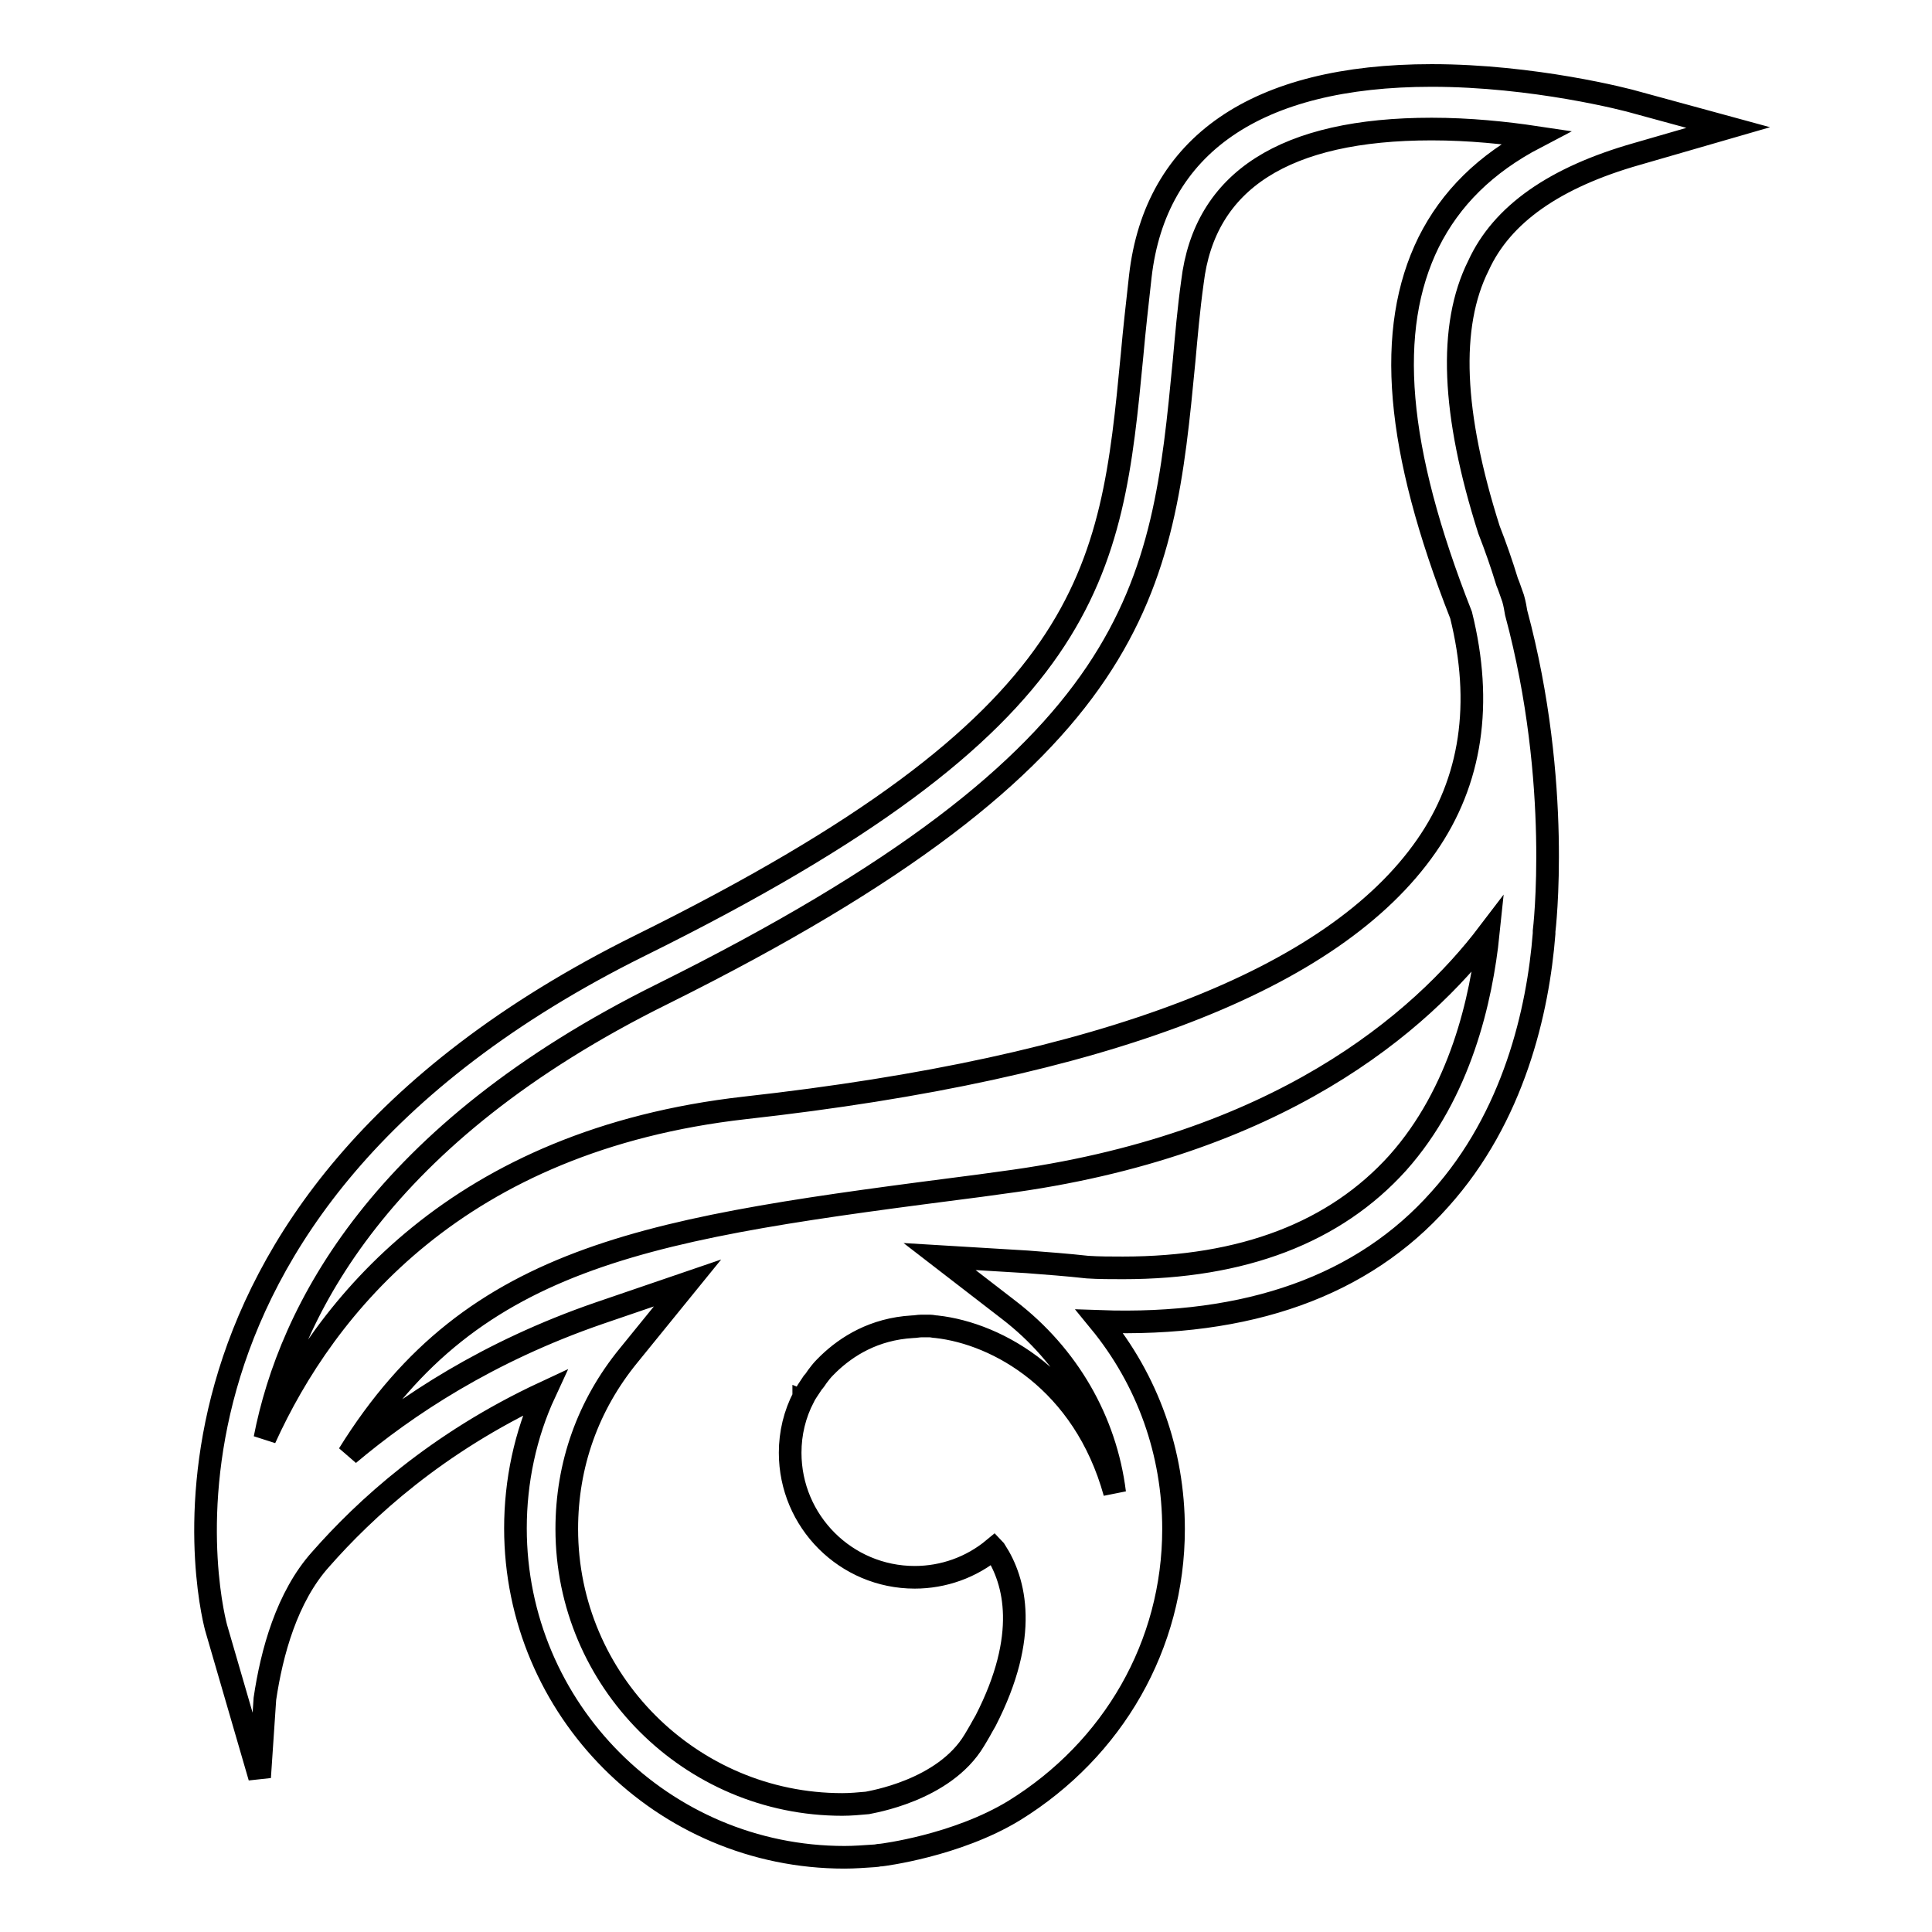
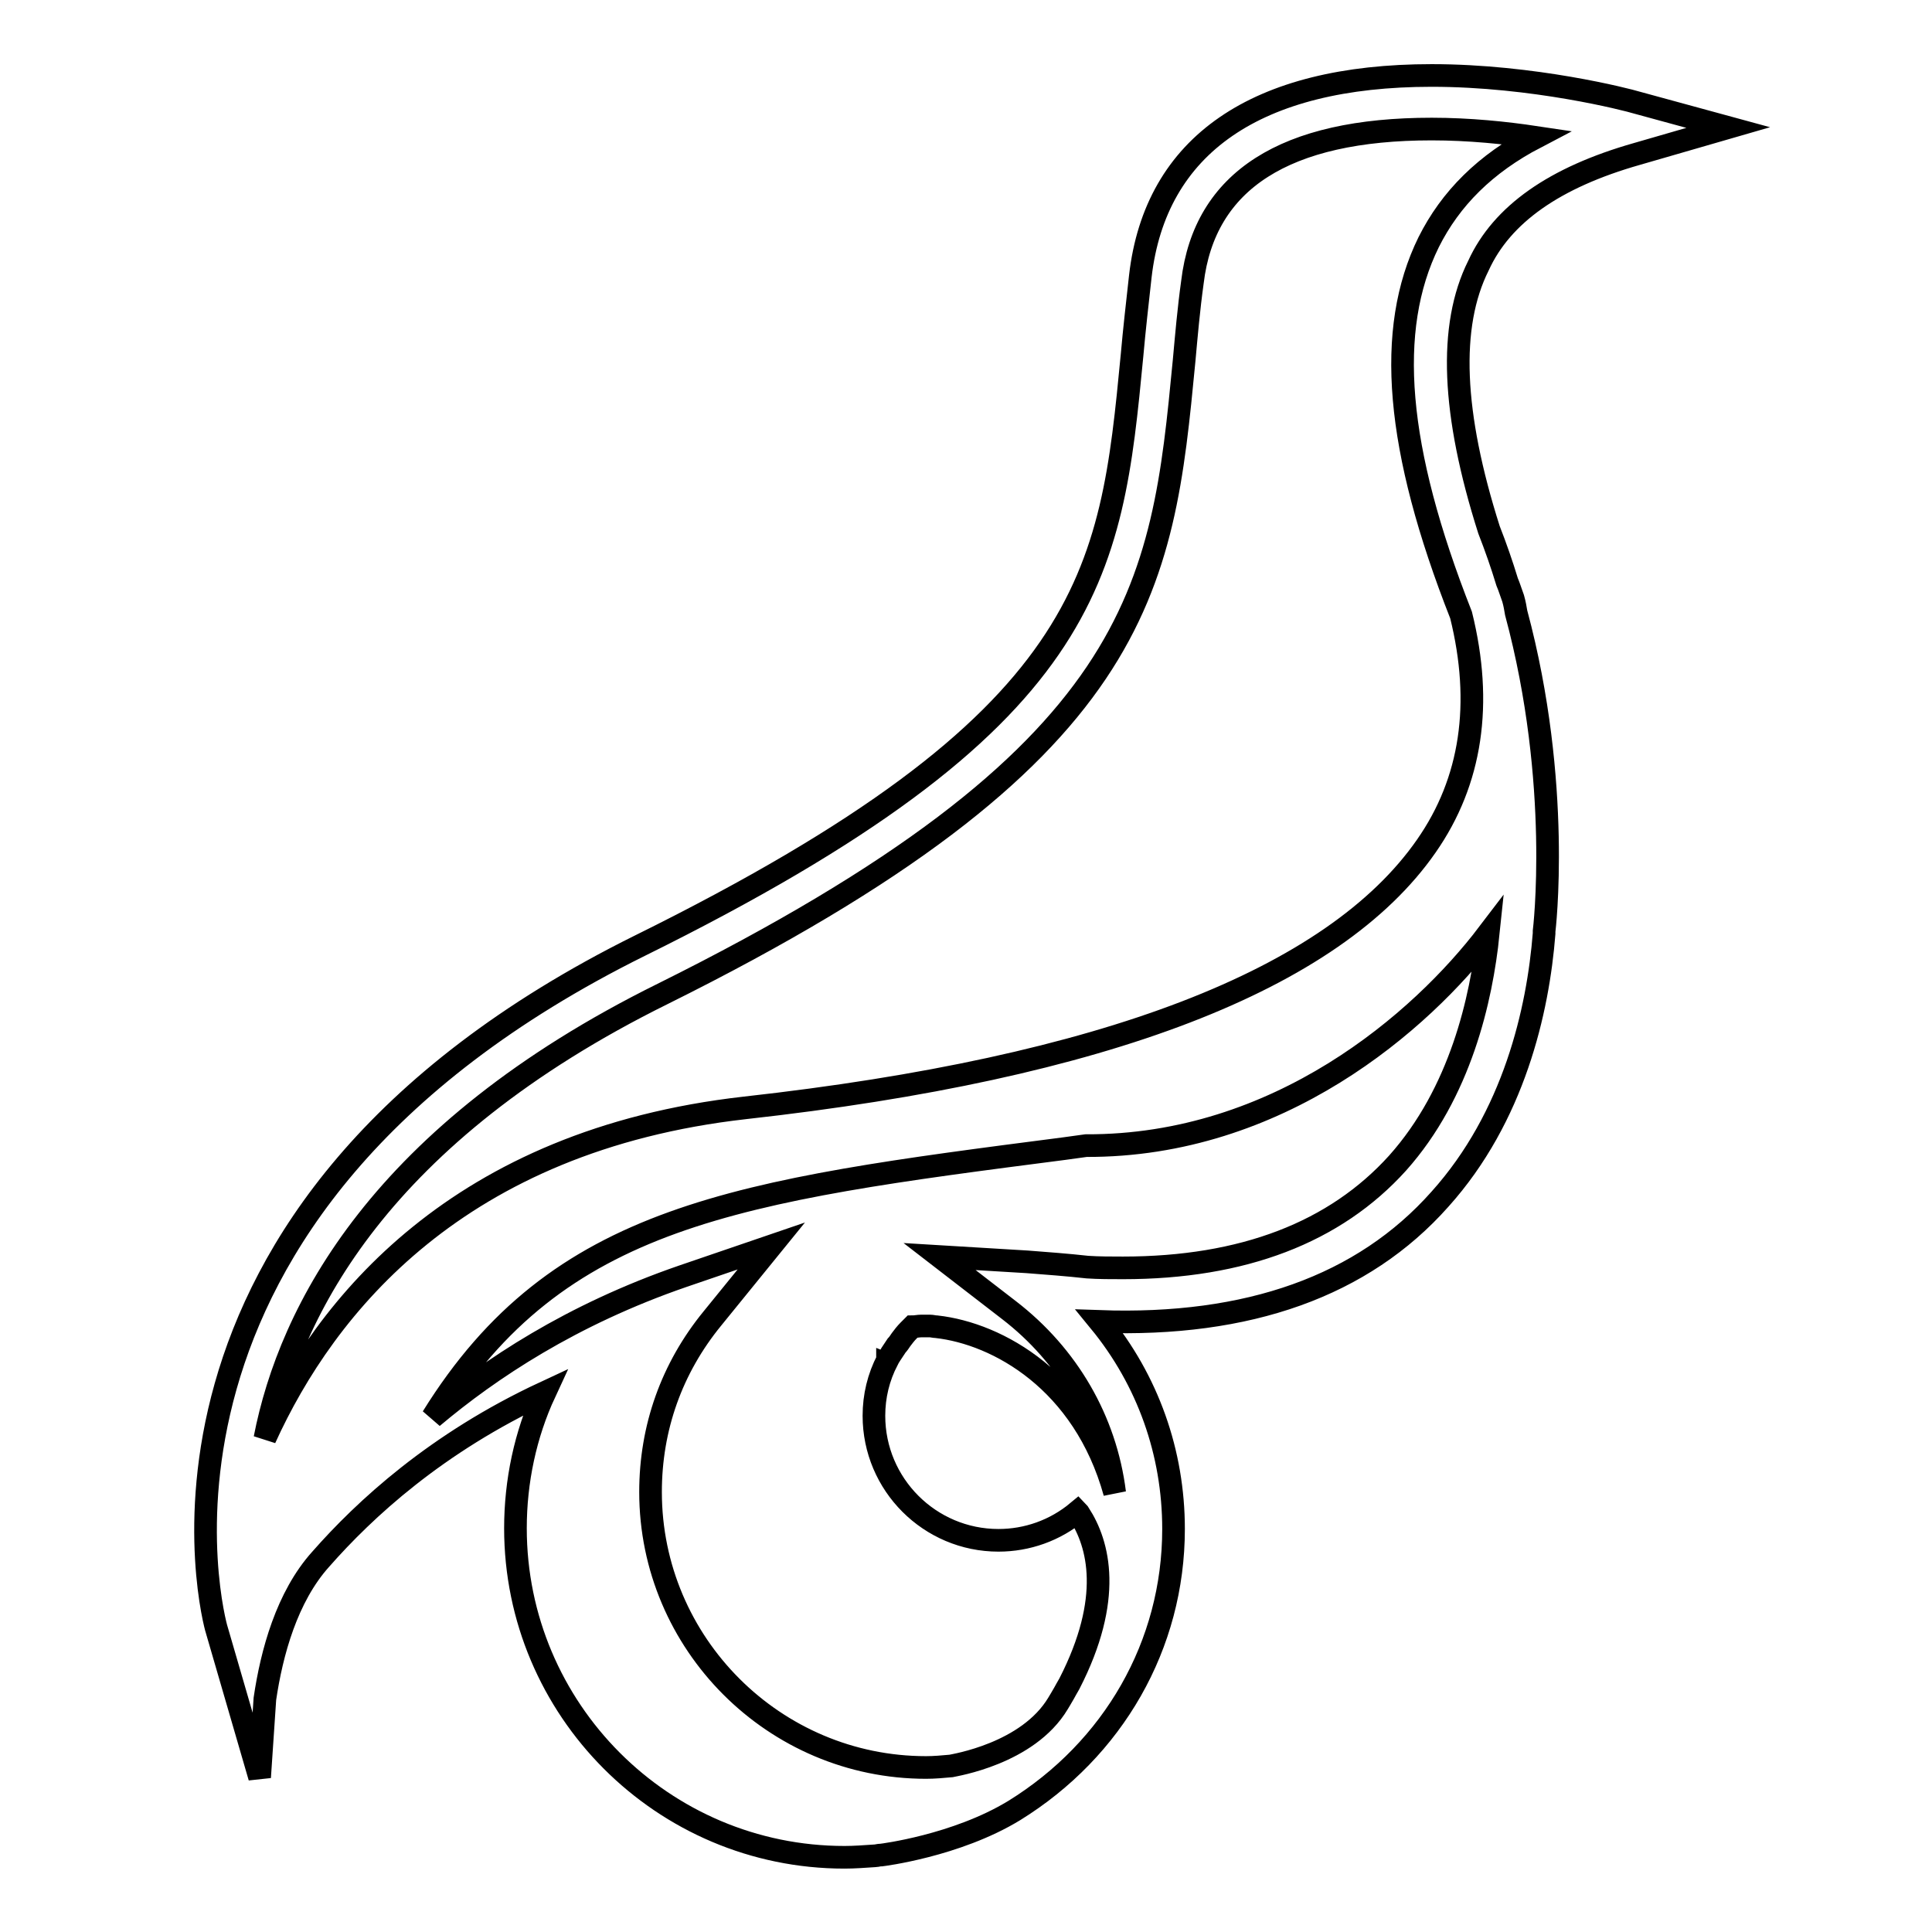
<svg xmlns="http://www.w3.org/2000/svg" version="1.1" x="0px" y="0px" viewBox="0 0 256 256" enable-background="new 0 0 256 256" xml:space="preserve">
  <g>
    <g>
-       <path stroke-width="3" fill-opacity="0" stroke="#000000" d="M216.9,20.4l12.1-3.5l-12.1-3.3c-1.3-0.4-13.7-3.6-27.2-3.6c-23.2,0-36.6,9.2-38.6,26.6c-0.4,3.6-0.8,7.1-1.1,10.5c-2.8,29.1-4.7,48.3-65.2,78.2c-71.4,35.4-56.3,90.1-56.1,90.6l5.7,19.6l0.7-10.4c0.9-6.1,2.9-13.5,7.4-18.5c5.8-6.6,15.3-15.4,29.7-22.1c-2.6,5.6-3.9,11.8-3.9,18c0,24,19.5,43.6,43.6,43.6c1.3,0,2.6-0.1,4.1-0.2c0.2,0,0.4-0.1,0.8-0.1c0,0,9.9-1.2,17.6-5.9c13.1-8.1,21.1-21.9,21.1-37.3c0-10.1-3.4-19.7-9.8-27.5c19.7,0.7,34.9-4.7,45.1-16.2c9.8-10.9,13-25,13.8-35.2c0-0.1,0-0.2,0-0.3c0,0,2.4-19.5-3.7-42.2c-0.1-0.6-0.2-1.2-0.4-1.9c-0.3-0.8-0.5-1.5-0.8-2.2c-0.7-2.3-1.5-4.6-2.4-6.9c-4.9-15.4-5.4-27-1.4-35C199,28.4,206,23.5,216.9,20.4z M197.2,123.7c-0.9,8.7-3.7,21.1-12,30.4c-8.3,9.2-20.5,13.9-36.4,13.9c-1.6,0-3.2,0-4.7-0.1c-2.7-0.3-5.4-0.5-8-0.7l-11.6-0.7l9.2,7.1c7.8,6,12.8,14.6,14,24.2c-4.1-14.8-15.5-21.1-23.6-22c-0.3,0-0.6-0.1-0.9-0.1c-0.2,0-0.3,0-0.5,0c-0.2,0-0.4,0-0.6,0c-0.4,0-0.8,0.1-1.2,0.1c-5.1,0.3-8.7,2.6-11.1,4.9c-0.2,0.2-0.3,0.3-0.5,0.5c-0.4,0.4-0.7,0.8-1,1.2c-0.2,0.3-0.4,0.6-0.6,0.8c-0.6,0.9-1,1.5-1.1,1.7c0,0,0,0.1-0.1,0.1l0,0.1c0,0,0,0,0,0c-1.2,2.3-1.8,4.8-1.8,7.4c0,9.1,7.4,16.5,16.5,16.5c3.8,0,7.5-1.3,10.5-3.8c0.1,0.1,0.1,0.2,0.2,0.3c2.6,4,4.5,11.2-1.3,22.5l-0.4,0.7c-0.2,0.4-0.4,0.7-0.8,1.4l-0.3,0.5c-4,6.7-13.8,8.2-14.2,8.3c-1.1,0.1-2.2,0.2-3.3,0.2c-20.1,0-36.5-16.4-36.5-36.5c0-8.5,2.8-16.4,8.2-23l7.8-9.6l-11.7,4c-14.8,5.1-25.6,12.3-33.2,18.7c16.7-26.9,40.3-30,83.7-35.6l2.9-0.4C169.4,151.9,188.3,135.4,197.2,123.7z M189.3,32.1c-5.7,11.6-4.4,27.3,4.3,49.4c2.9,11.7,1.4,22-4.6,30.6c-12.3,17.7-42.6,29.4-90.3,34.7c-38,4.3-55.6,26.2-63.6,43.8c3.3-16.9,15.3-40.4,52.7-58.9C151.8,99.9,154,78,156.9,47.8c0.3-3.3,0.6-6.8,1.1-10.4c1.6-13.5,12.3-20.3,31.7-20.3c5,0,9.8,0.5,13.8,1.1C196.8,21.7,192.2,26.3,189.3,32.1z" />
+       <path stroke-width="3" fill-opacity="0" stroke="#000000" d="M216.9,20.4l12.1-3.5l-12.1-3.3c-1.3-0.4-13.7-3.6-27.2-3.6c-23.2,0-36.6,9.2-38.6,26.6c-0.4,3.6-0.8,7.1-1.1,10.5c-2.8,29.1-4.7,48.3-65.2,78.2c-71.4,35.4-56.3,90.1-56.1,90.6l5.7,19.6l0.7-10.4c0.9-6.1,2.9-13.5,7.4-18.5c5.8-6.6,15.3-15.4,29.7-22.1c-2.6,5.6-3.9,11.8-3.9,18c0,24,19.5,43.6,43.6,43.6c1.3,0,2.6-0.1,4.1-0.2c0.2,0,0.4-0.1,0.8-0.1c0,0,9.9-1.2,17.6-5.9c13.1-8.1,21.1-21.9,21.1-37.3c0-10.1-3.4-19.7-9.8-27.5c19.7,0.7,34.9-4.7,45.1-16.2c9.8-10.9,13-25,13.8-35.2c0-0.1,0-0.2,0-0.3c0,0,2.4-19.5-3.7-42.2c-0.1-0.6-0.2-1.2-0.4-1.9c-0.3-0.8-0.5-1.5-0.8-2.2c-0.7-2.3-1.5-4.6-2.4-6.9c-4.9-15.4-5.4-27-1.4-35C199,28.4,206,23.5,216.9,20.4z M197.2,123.7c-0.9,8.7-3.7,21.1-12,30.4c-8.3,9.2-20.5,13.9-36.4,13.9c-1.6,0-3.2,0-4.7-0.1c-2.7-0.3-5.4-0.5-8-0.7l-11.6-0.7l9.2,7.1c7.8,6,12.8,14.6,14,24.2c-4.1-14.8-15.5-21.1-23.6-22c-0.3,0-0.6-0.1-0.9-0.1c-0.2,0-0.3,0-0.5,0c-0.2,0-0.4,0-0.6,0c-0.4,0-0.8,0.1-1.2,0.1c-0.2,0.2-0.3,0.3-0.5,0.5c-0.4,0.4-0.7,0.8-1,1.2c-0.2,0.3-0.4,0.6-0.6,0.8c-0.6,0.9-1,1.5-1.1,1.7c0,0,0,0.1-0.1,0.1l0,0.1c0,0,0,0,0,0c-1.2,2.3-1.8,4.8-1.8,7.4c0,9.1,7.4,16.5,16.5,16.5c3.8,0,7.5-1.3,10.5-3.8c0.1,0.1,0.1,0.2,0.2,0.3c2.6,4,4.5,11.2-1.3,22.5l-0.4,0.7c-0.2,0.4-0.4,0.7-0.8,1.4l-0.3,0.5c-4,6.7-13.8,8.2-14.2,8.3c-1.1,0.1-2.2,0.2-3.3,0.2c-20.1,0-36.5-16.4-36.5-36.5c0-8.5,2.8-16.4,8.2-23l7.8-9.6l-11.7,4c-14.8,5.1-25.6,12.3-33.2,18.7c16.7-26.9,40.3-30,83.7-35.6l2.9-0.4C169.4,151.9,188.3,135.4,197.2,123.7z M189.3,32.1c-5.7,11.6-4.4,27.3,4.3,49.4c2.9,11.7,1.4,22-4.6,30.6c-12.3,17.7-42.6,29.4-90.3,34.7c-38,4.3-55.6,26.2-63.6,43.8c3.3-16.9,15.3-40.4,52.7-58.9C151.8,99.9,154,78,156.9,47.8c0.3-3.3,0.6-6.8,1.1-10.4c1.6-13.5,12.3-20.3,31.7-20.3c5,0,9.8,0.5,13.8,1.1C196.8,21.7,192.2,26.3,189.3,32.1z" />
    </g>
  </g>
</svg>